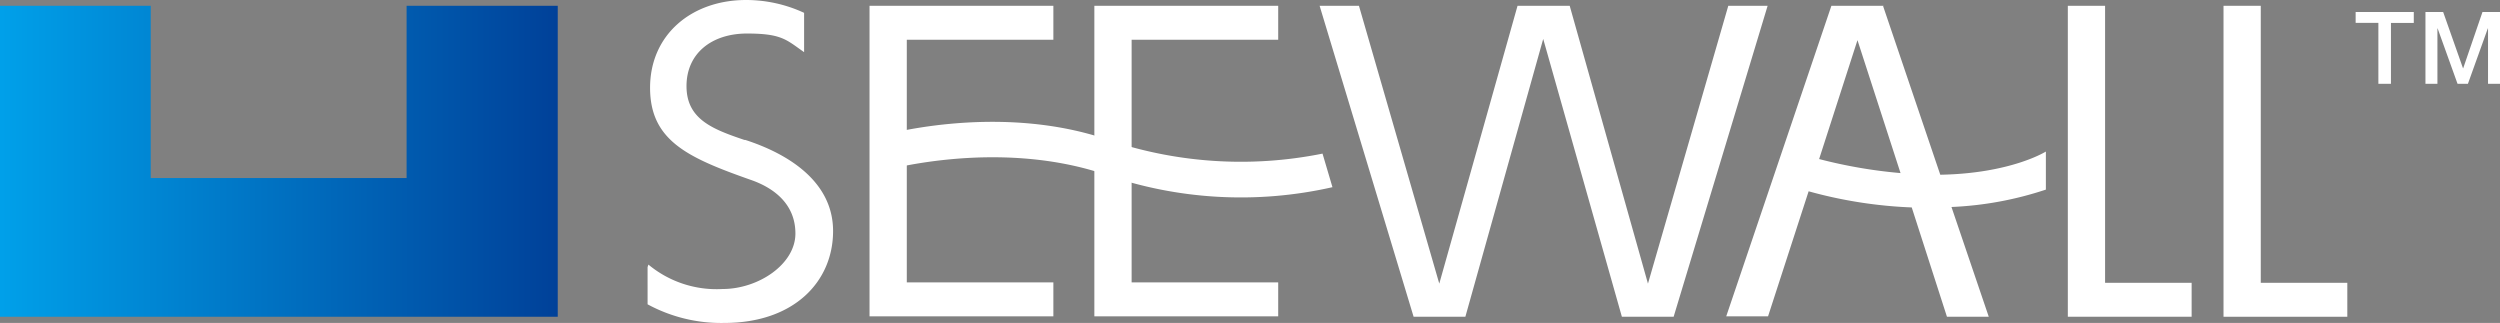
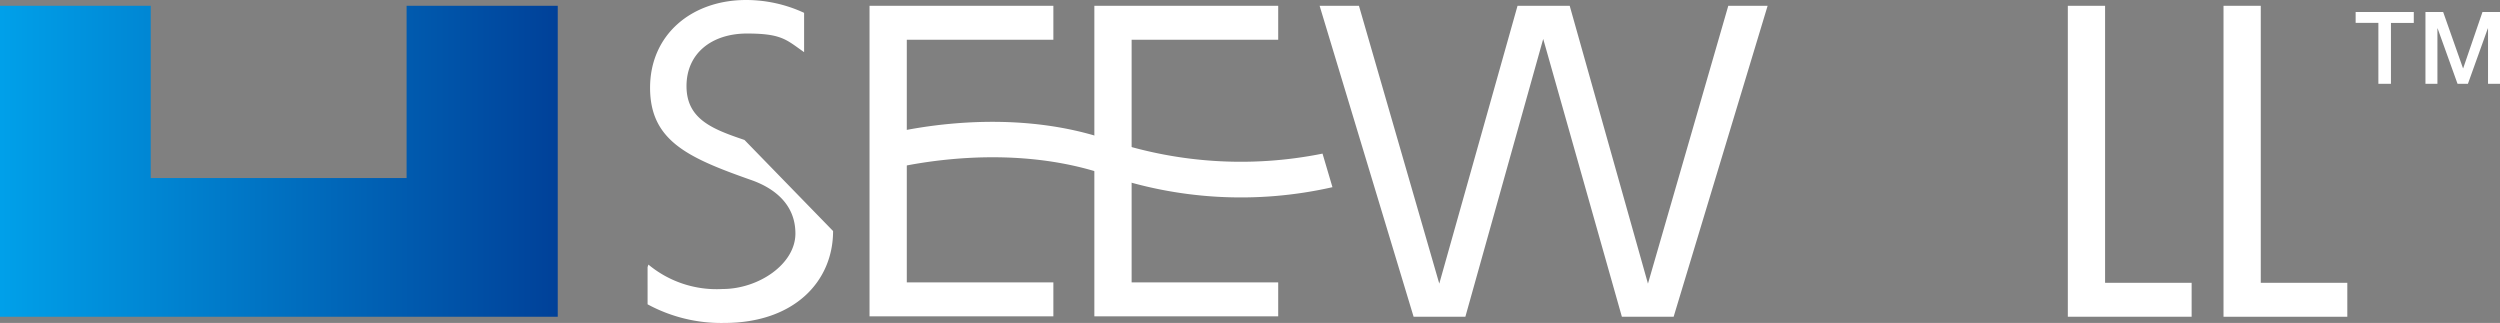
<svg xmlns="http://www.w3.org/2000/svg" width="298.214" height="38.525">
  <rect width="100%" height="100%" fill="#808080" stroke="none" />
  <defs>
    <linearGradient id="a" y1=".501" x2="1" y2=".501" gradientUnits="objectBoundingBox">
      <stop offset="0" stop-color="#00a0e9" />
      <stop offset="1" stop-color="#004199" />
    </linearGradient>
  </defs>
  <g data-name="グループ 810">
-     <path data-name="パス 32" d="M224.682.691h-6.223l-12.545 37.044h4.989l4.84-14.916a53.89 53.89 0 0012.3 1.926l4.2 13.039h4.988l-4.449-13.093a41.139 41.139 0 0011.261-2.074v-4.54s-4.149 2.618-12.595 2.766l-6.816-20.1zm-7.7 18.324l4.588-14.224 5.137 15.855a58.372 58.372 0 01-9.73-1.679z" fill="#fff" />
    <path data-name="パス 33" d="M206.16.691l-9.582 33.142L187.243.691h-6.223l-9.335 33.142L162.103.691h-4.692l11.212 37.093h6.174l9.286-33.142 9.384 33.142h6.174L210.852.691z" fill="#fff" />
    <path data-name="パス 34" d="M251.106.691h-4.444v37.093h14.768v-4.05h-10.324z" fill="#fff" />
    <path data-name="パス 35" d="M269.677 33.734V.691h-4.444v37.093h14.768v-4.05z" fill="#fff" />
-     <path data-name="パス 36" d="M88.805 16.694c-3.8-1.284-6.915-2.47-6.915-6.421S84.948 4 89.102 4s4.692.741 6.816 2.223V1.531A16.448 16.448 0 0089.003 0c-6.52 0-11.459 4.149-11.459 10.471s4.544 8.347 11.953 10.965c2.618.889 5.384 2.766 5.384 6.421s-4.4 6.618-8.693 6.618a12.718 12.718 0 01-8.841-2.914l-.1.3V36.3a18.408 18.408 0 009.137 2.223c8.347 0 12.99-4.939 12.99-10.965s-5.581-9.286-10.471-10.866z" fill="#fff" />
+     <path data-name="パス 36" d="M88.805 16.694c-3.8-1.284-6.915-2.47-6.915-6.421S84.948 4 89.102 4s4.692.741 6.816 2.223V1.531A16.448 16.448 0 0089.003 0c-6.52 0-11.459 4.149-11.459 10.471s4.544 8.347 11.953 10.965c2.618.889 5.384 2.766 5.384 6.421s-4.4 6.618-8.693 6.618a12.718 12.718 0 01-8.841-2.914l-.1.3V36.3a18.408 18.408 0 009.137 2.223c8.347 0 12.99-4.939 12.99-10.965z" fill="#fff" />
    <path data-name="パス 37" d="M108.167 17.533V4.741h17.485V.691h-21.93v37.044h21.93v-4.05h-17.485z" fill="#fff" />
    <path data-name="パス 38" d="M134.986 17.533V4.741h17.485V.691h-21.93v37.044h21.93v-4.05h-17.485z" fill="#fff" />
    <path data-name="パス 39" d="M62.7 16.3v20.547H32.178V16.3H14.2v37.093h66.53V16.3z" transform="translate(-14.2 -15.609)" fill="url(#a)" />
    <path data-name="パス 40" d="M157.758 18.324a49.3 49.3 0 01-25.98-1.778c-13.138-4.346-26.918-.3-26.918-.3v4.251s13.83-4.1 26.918.3a49.3 49.3 0 0027.165 1.531z" fill="#fff" />
    <path data-name="パス 1682" d="M280.994 1.432h6.936v1.3h-2.724V10h-1.5V2.728h-2.712zm8.328 0h2.112L293.8 8.14h.024l2.3-6.708h2.09V10h-1.428V3.388h-.024L294.386 10h-1.236l-2.376-6.612h-.024V10h-1.428z" fill="#fff" />
  </g>
</svg>